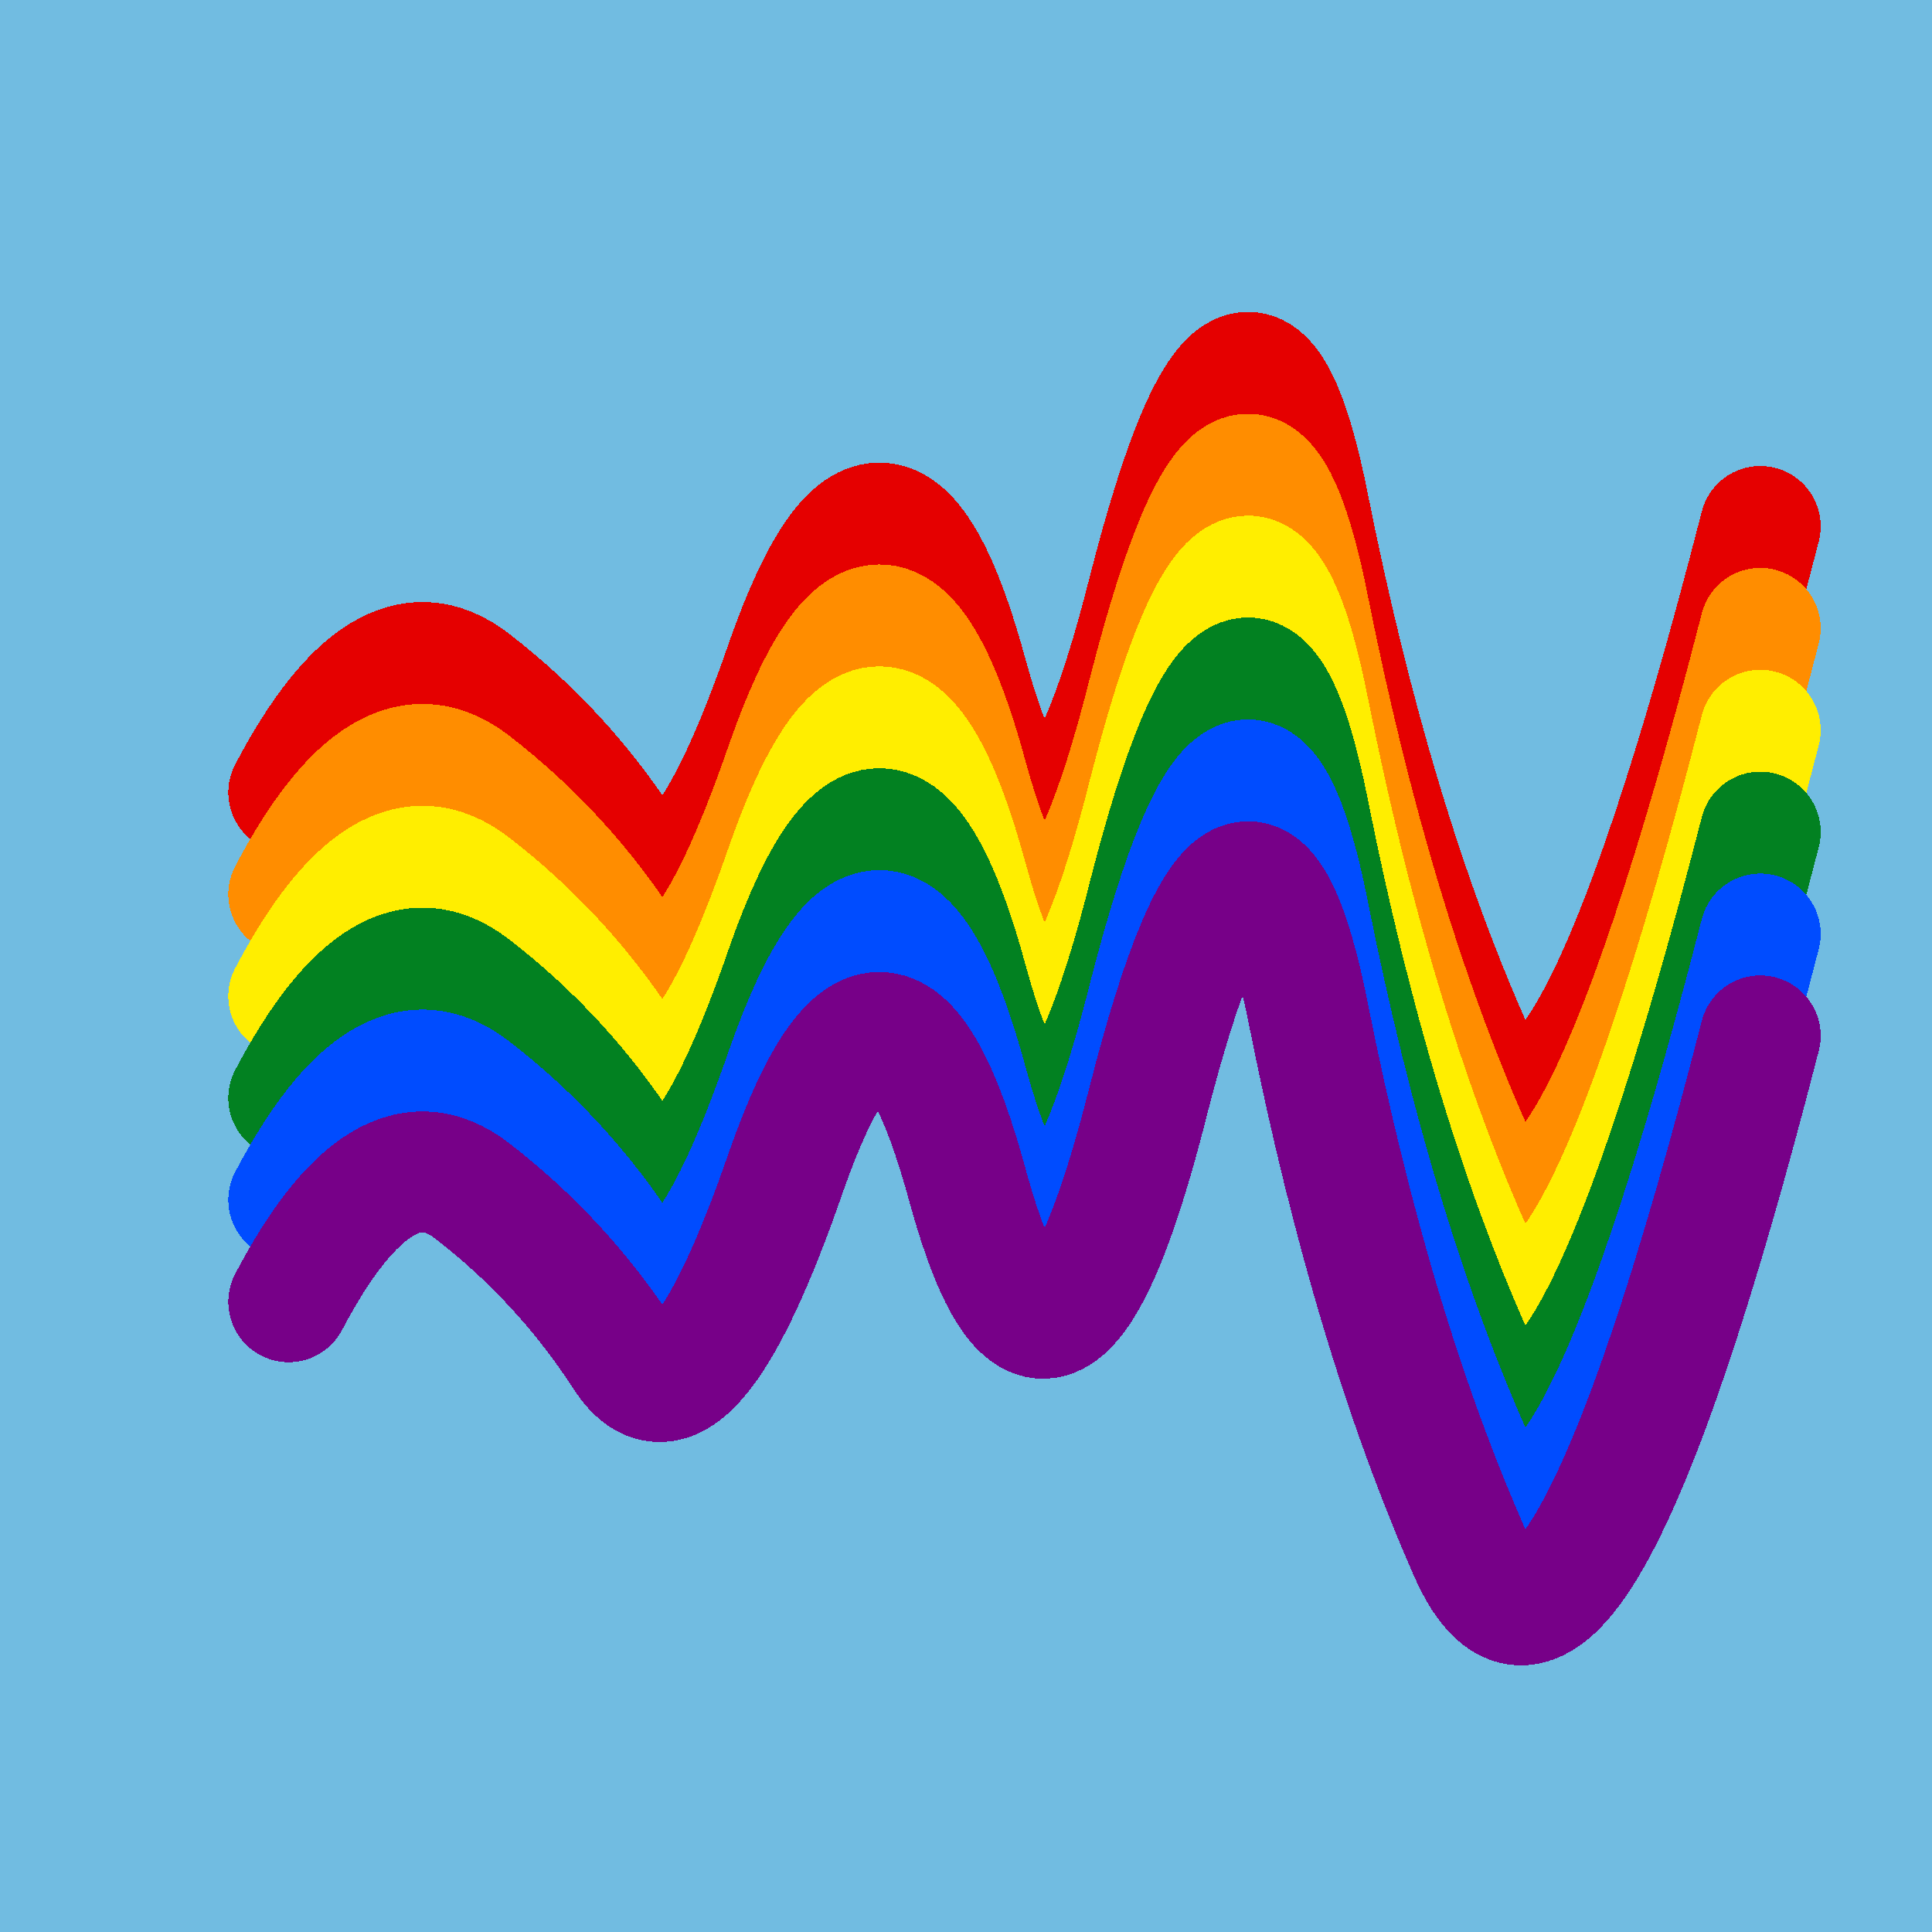
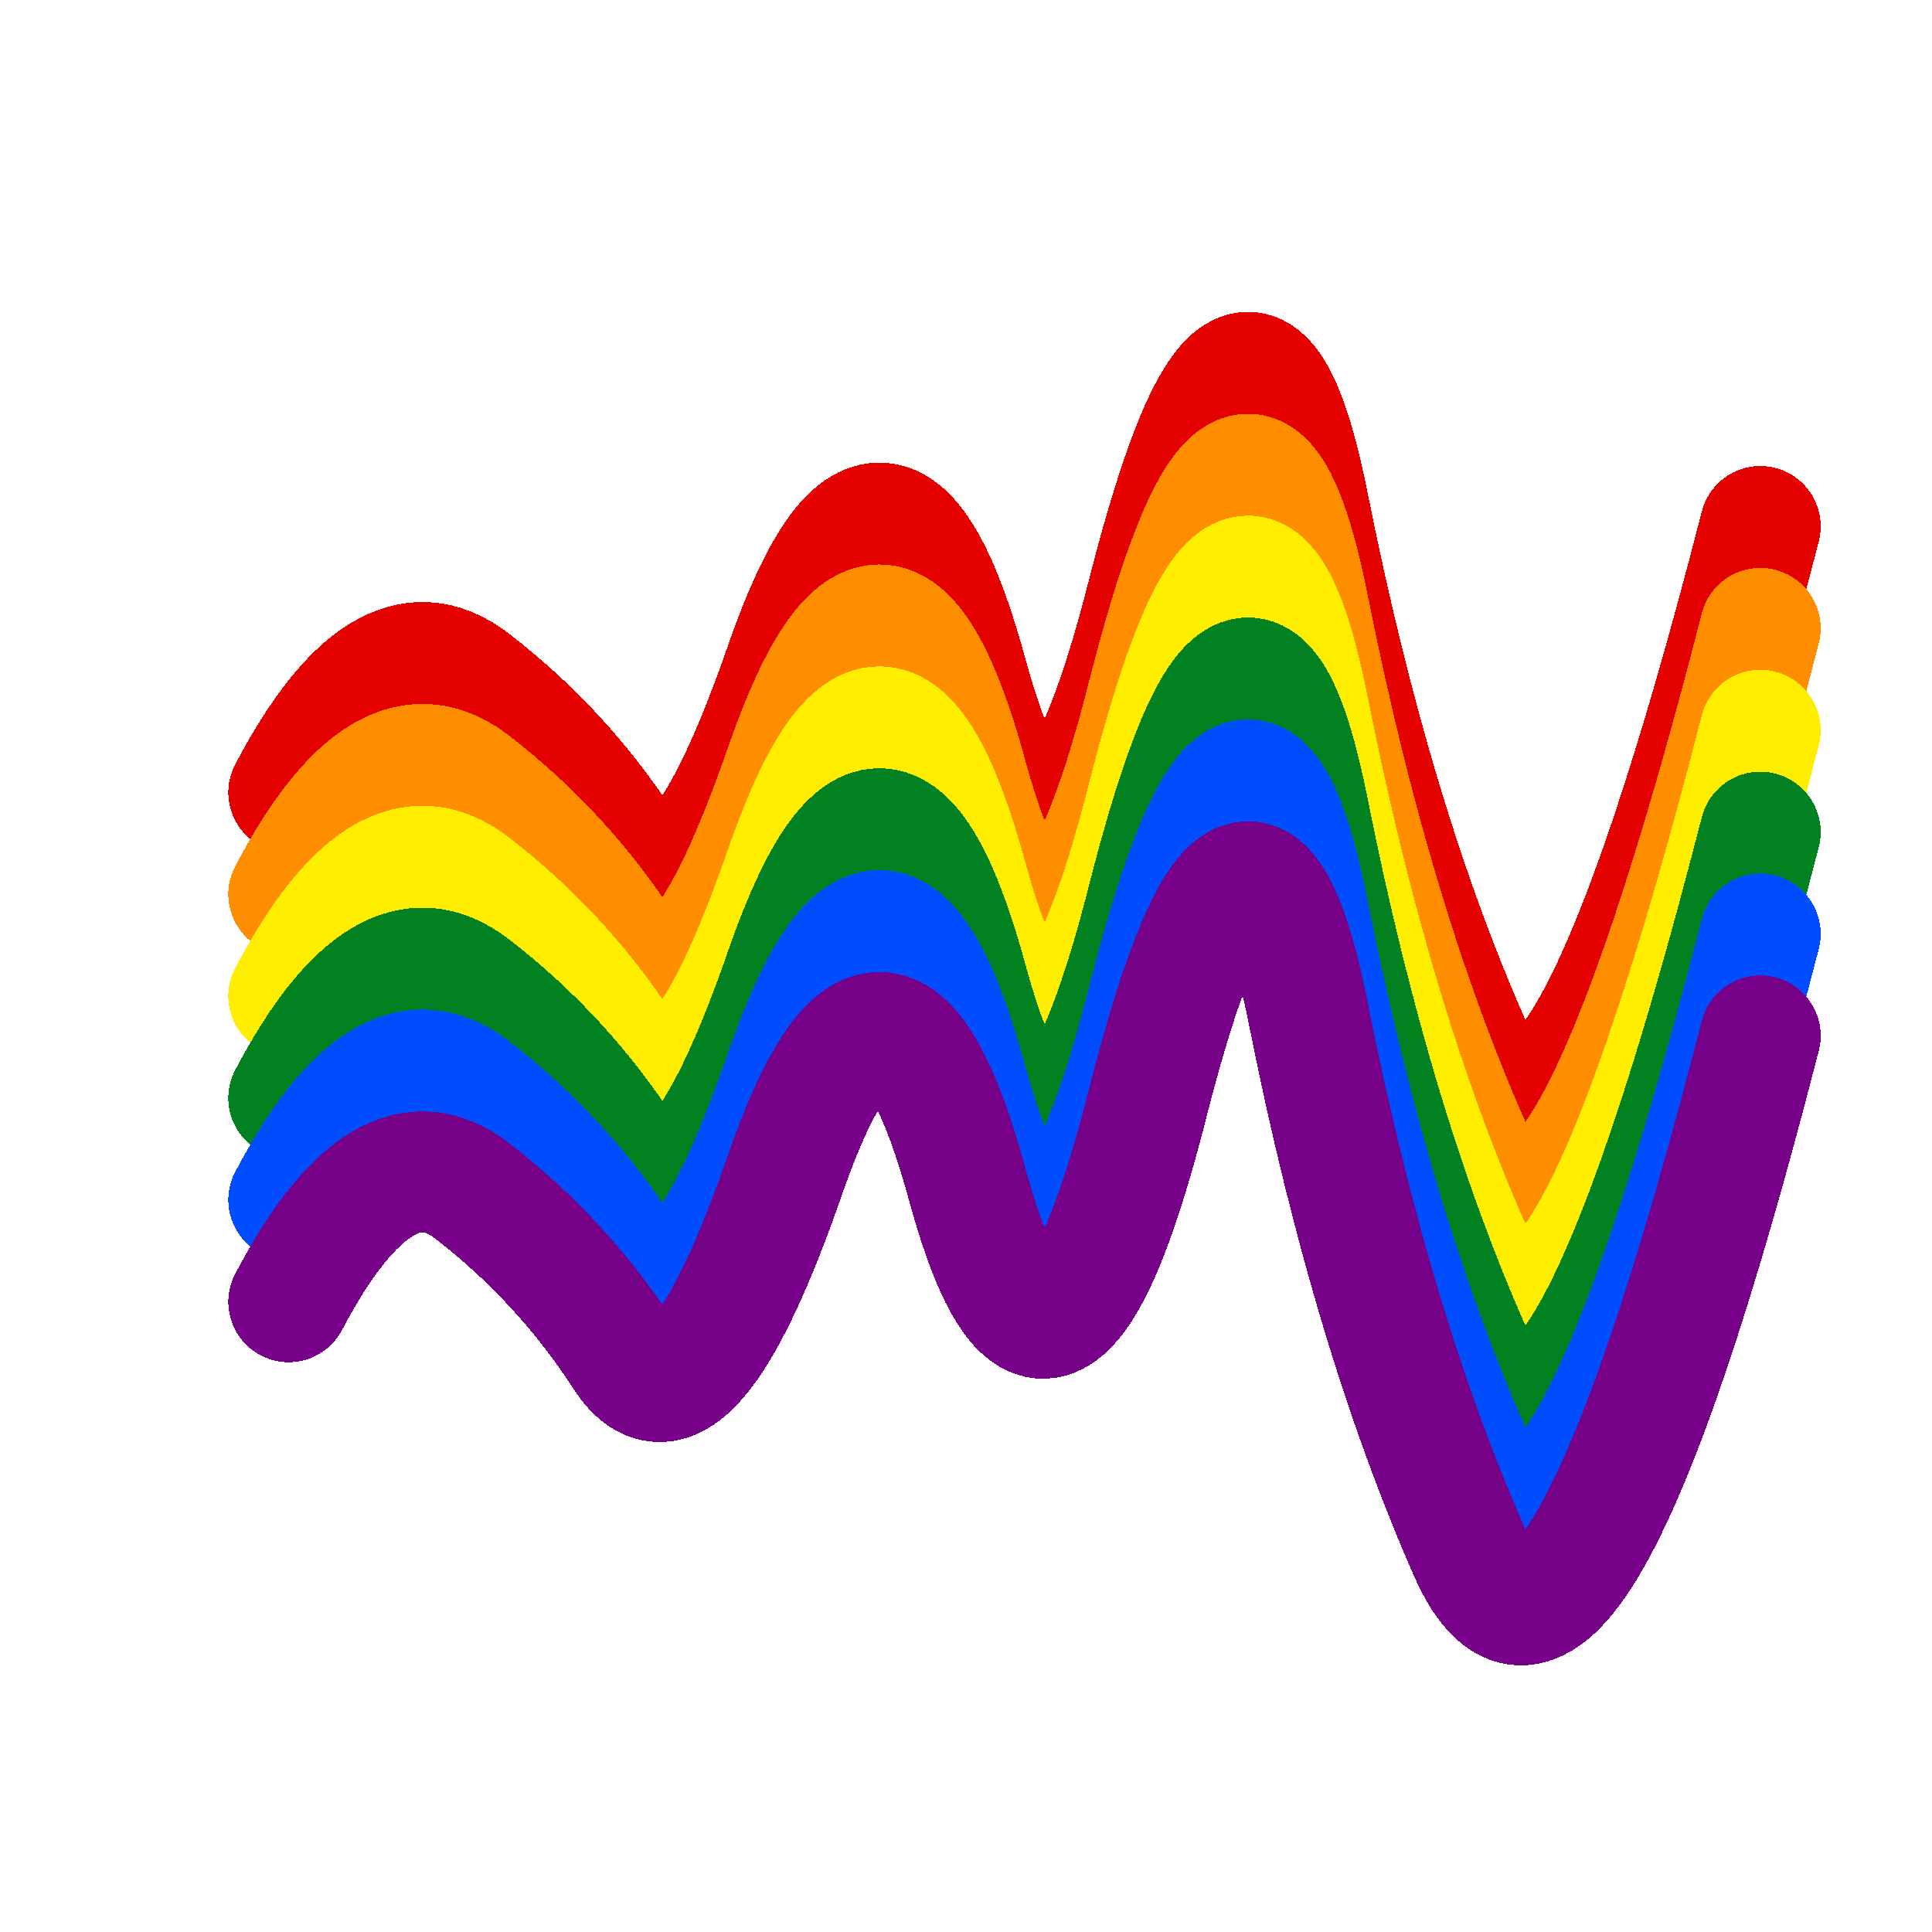
<svg xmlns="http://www.w3.org/2000/svg" width="1024" height="1024" viewBox="0 0 1024 1024" shape-rendering="crispEdges">
-   <rect width="1024" height="1024" fill="#71BCE1" />
  <path d="M153,420 Q203,325,250,361,298,398,331,449,365,501,417,350,470,200,513,359,557,519,609,312,662,106,694,270,727,435,779,553,832,672,933,279" fill="transparent" stroke="#E50000" stroke-width="64" stroke-linecap="round" transform="translate(0,0)" />
  <path d="M153,420 Q203,325,250,361,298,398,331,449,365,501,417,350,470,200,513,359,557,519,609,312,662,106,694,270,727,435,779,553,832,672,933,279" fill="transparent" stroke="#FF8D00" stroke-width="64" stroke-linecap="round" transform="translate(0,54)" />
  <path d="M153,420 Q203,325,250,361,298,398,331,449,365,501,417,350,470,200,513,359,557,519,609,312,662,106,694,270,727,435,779,553,832,672,933,279" fill="transparent" stroke="#FFEE00" stroke-width="64" stroke-linecap="round" transform="translate(0,108)" />
  <path d="M153,420 Q203,325,250,361,298,398,331,449,365,501,417,350,470,200,513,359,557,519,609,312,662,106,694,270,727,435,779,553,832,672,933,279" fill="transparent" stroke="#028121" stroke-width="64" stroke-linecap="round" transform="translate(0,162)" />
  <path d="M153,420 Q203,325,250,361,298,398,331,449,365,501,417,350,470,200,513,359,557,519,609,312,662,106,694,270,727,435,779,553,832,672,933,279" fill="transparent" stroke="#004CFF" stroke-width="64" stroke-linecap="round" transform="translate(0,216)" />
  <path d="M153,420 Q203,325,250,361,298,398,331,449,365,501,417,350,470,200,513,359,557,519,609,312,662,106,694,270,727,435,779,553,832,672,933,279" fill="transparent" stroke="#770088" stroke-width="64" stroke-linecap="round" transform="translate(0,270)" />
</svg>